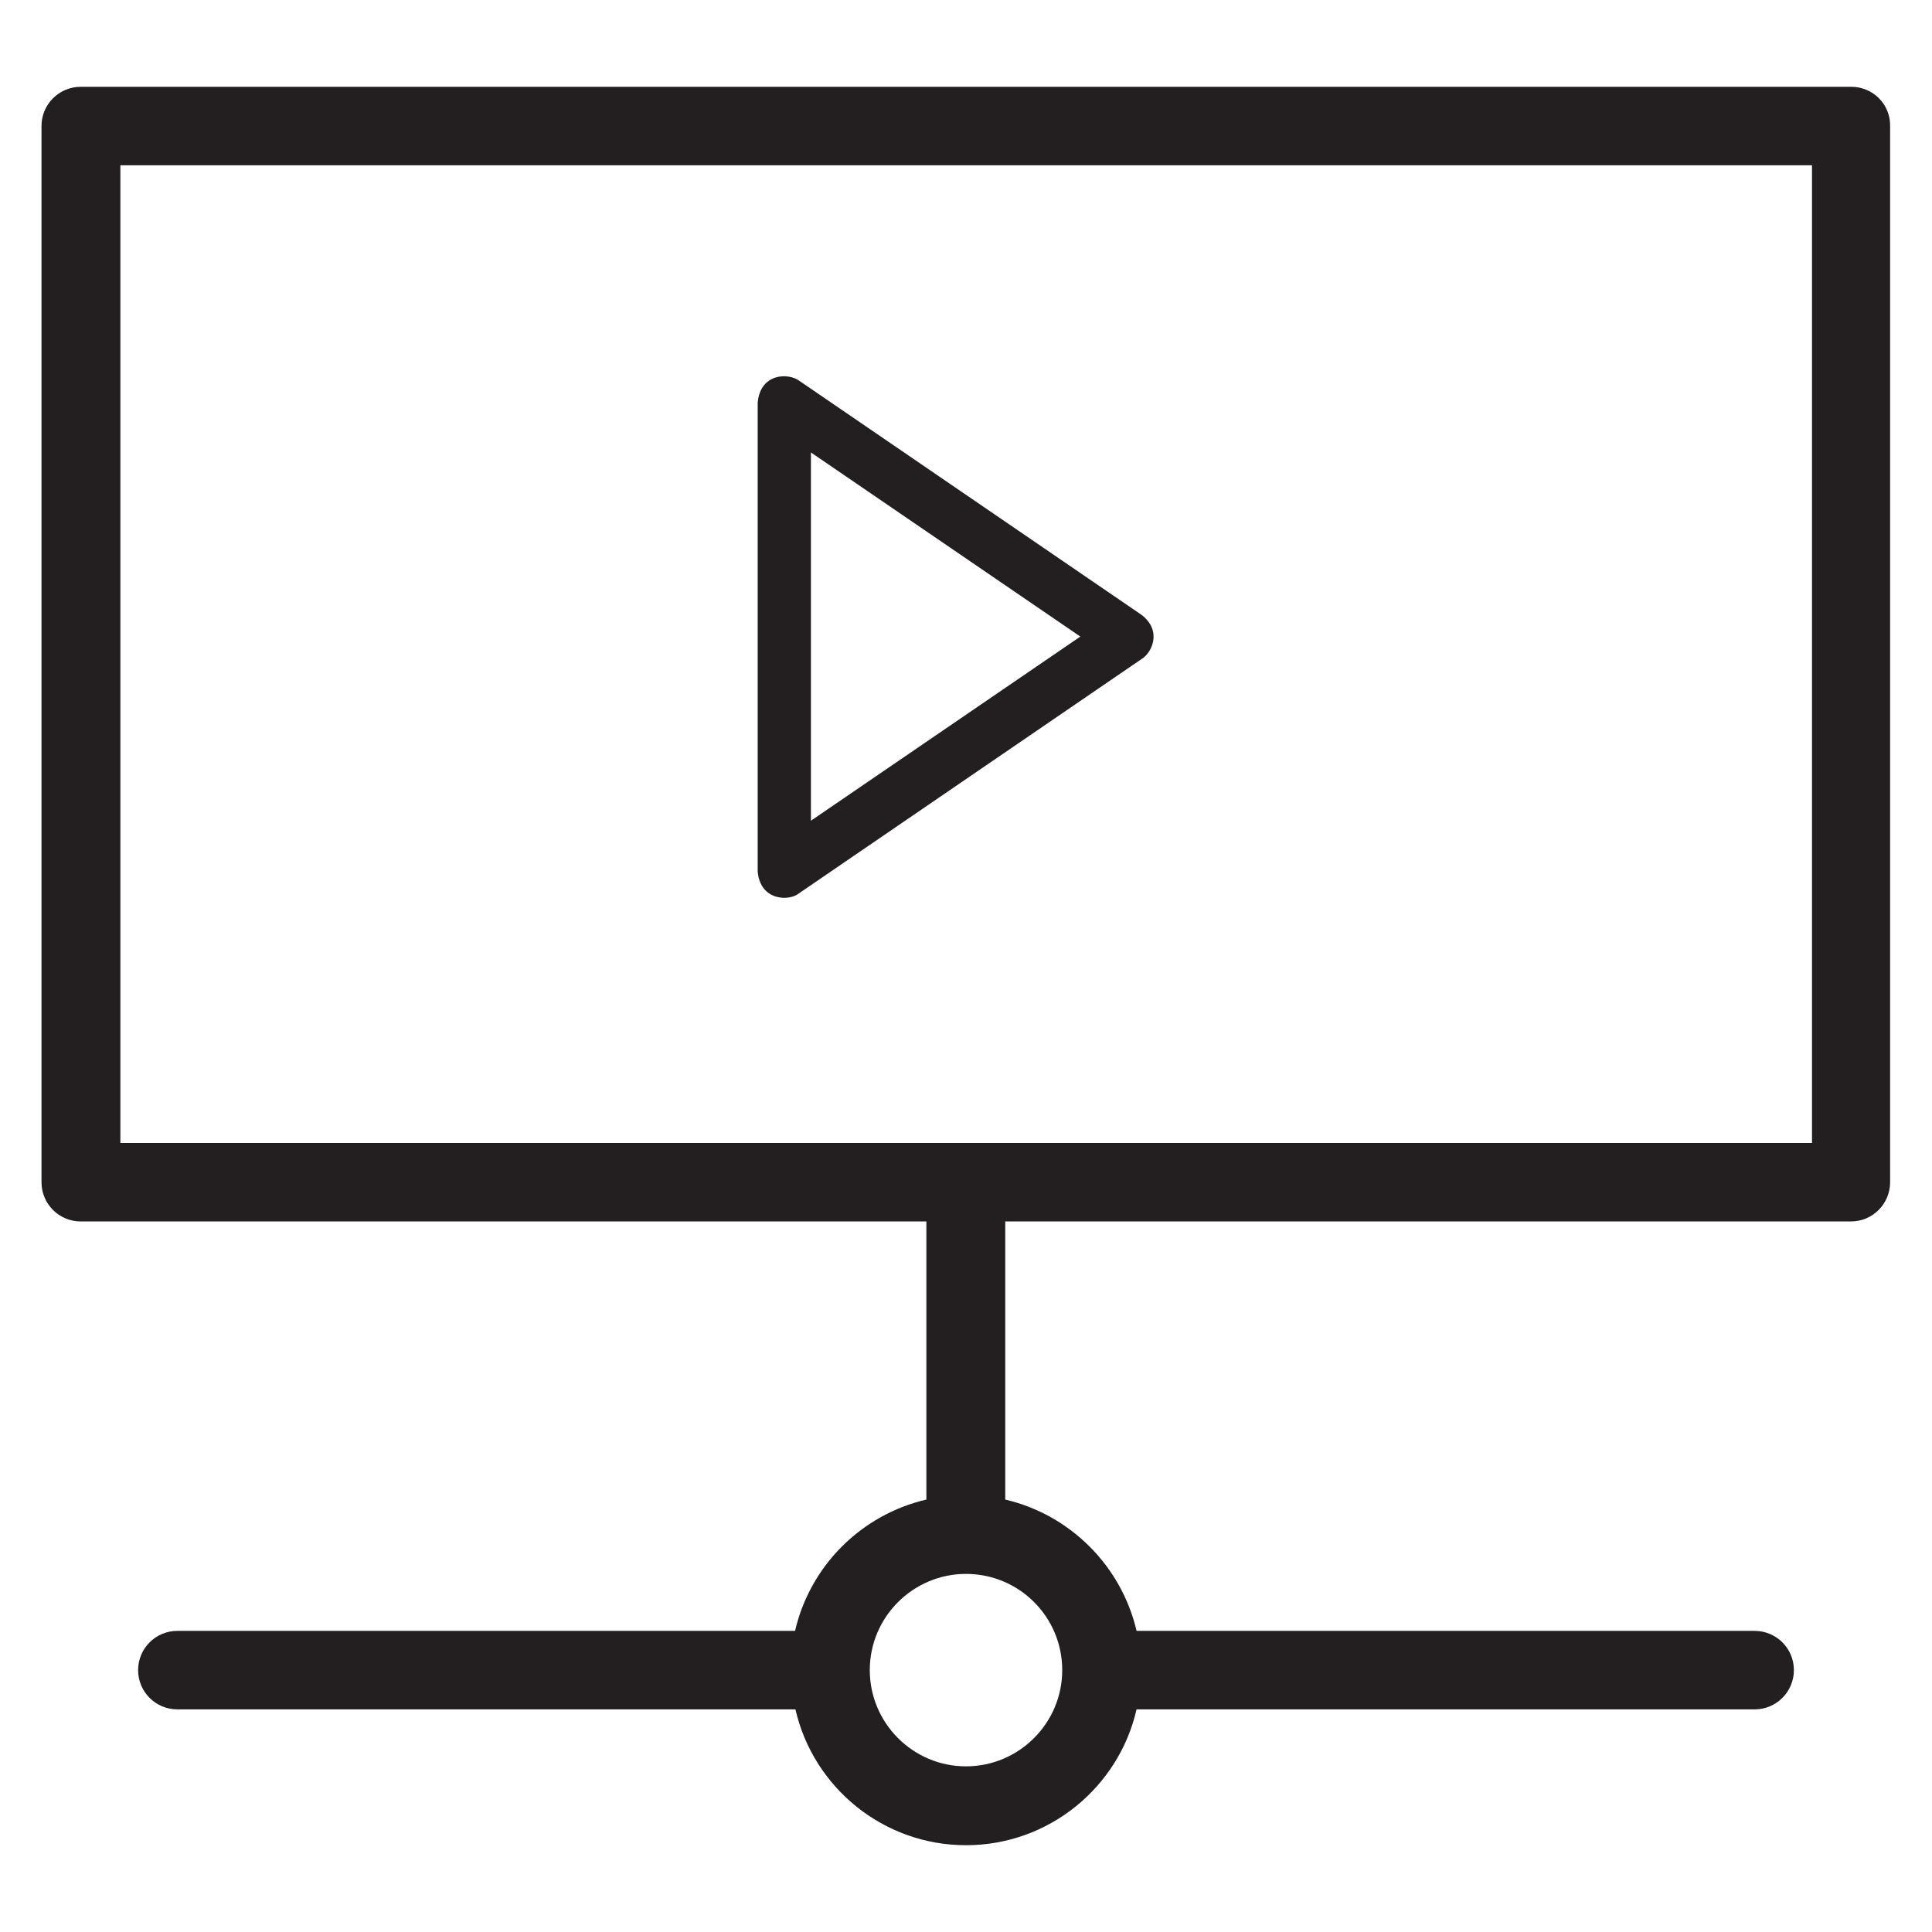
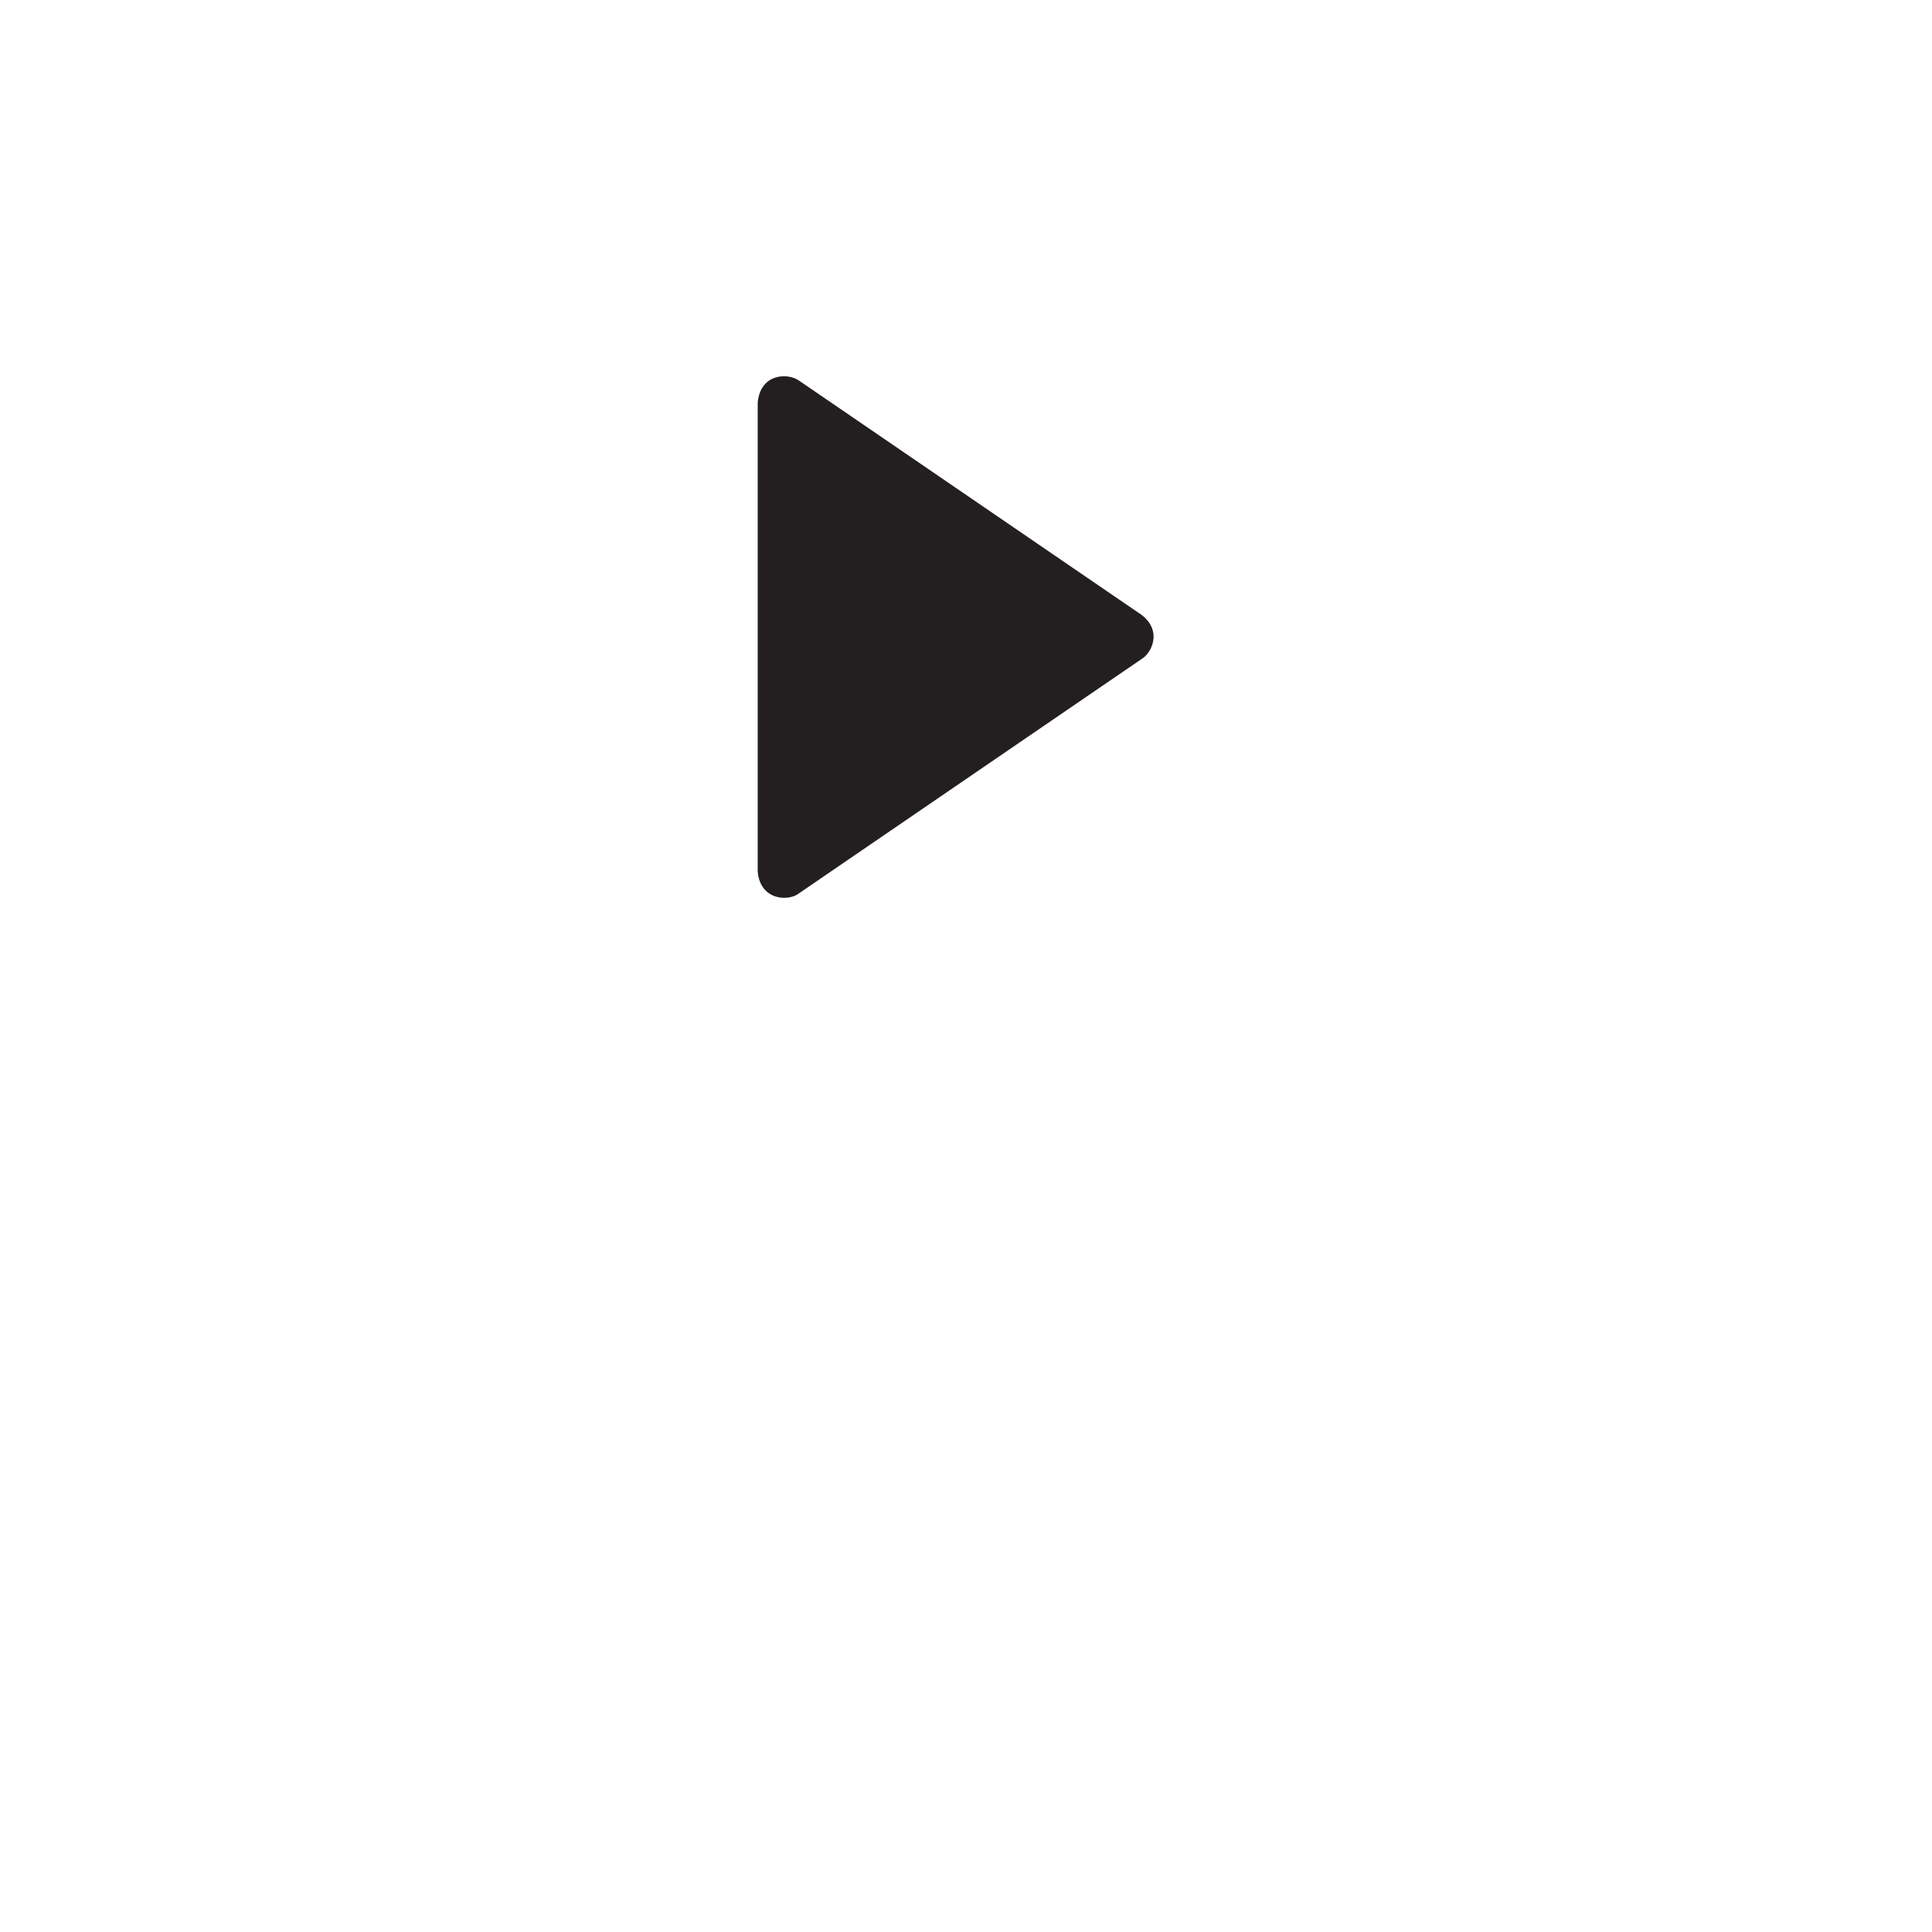
<svg xmlns="http://www.w3.org/2000/svg" height="800px" width="800px" version="1.1" viewBox="0 0 512 512" enable-background="new 0 0 512 512">
  <g>
    <g fill="#231F20">
-       <path d="m211.8,236.7l90.8-62.1c2.4-1.4 5.6-7.2 0-11.6l-90.8-62.1c-2.8-2.1-10.3-2.1-11,5.8v124.3c0.7,7.8 8.4,7.9 11,5.7zm3.1-116.8l71.4,48.8-71.4,48.8v-97.6z" />
-       <path d="m490.6,23h-469.2c-5.7,0-10.4,4.6-10.4,10.4v279.9c0,5.8 4.7,10.4 10.4,10.4h224.1v73.7c-17.2,4-30.8,17.5-34.8,34.8h-163.7c-5.8,0-10.4,4.7-10.4,10.4 0,5.8 4.7,10.4 10.4,10.4h163.8c4.7,20.6 23.2,36 45.2,36 22,0 40.5-15.4 45.2-36h163.8c5.8,0 10.4-4.7 10.4-10.4 0-5.8-4.7-10.4-10.4-10.4h-163.8c-4-17.2-17.6-30.8-34.8-34.8v-73.7h224.1c5.8,0 10.4-4.7 10.4-10.4v-279.9c0.1-5.8-4.6-10.4-10.3-10.4zm-209.1,419.6c0,14.1-11.5,25.5-25.5,25.5-14.1,0-25.5-11.5-25.5-25.5 0-14.1 11.5-25.5 25.5-25.5 14.1,0 25.5,11.4 25.5,25.5zm198.6-139.7h-448.2v-259.1h448.3v259.1z" />
+       <path d="m211.8,236.7l90.8-62.1c2.4-1.4 5.6-7.2 0-11.6l-90.8-62.1c-2.8-2.1-10.3-2.1-11,5.8v124.3c0.7,7.8 8.4,7.9 11,5.7zm3.1-116.8v-97.6z" />
    </g>
  </g>
</svg>